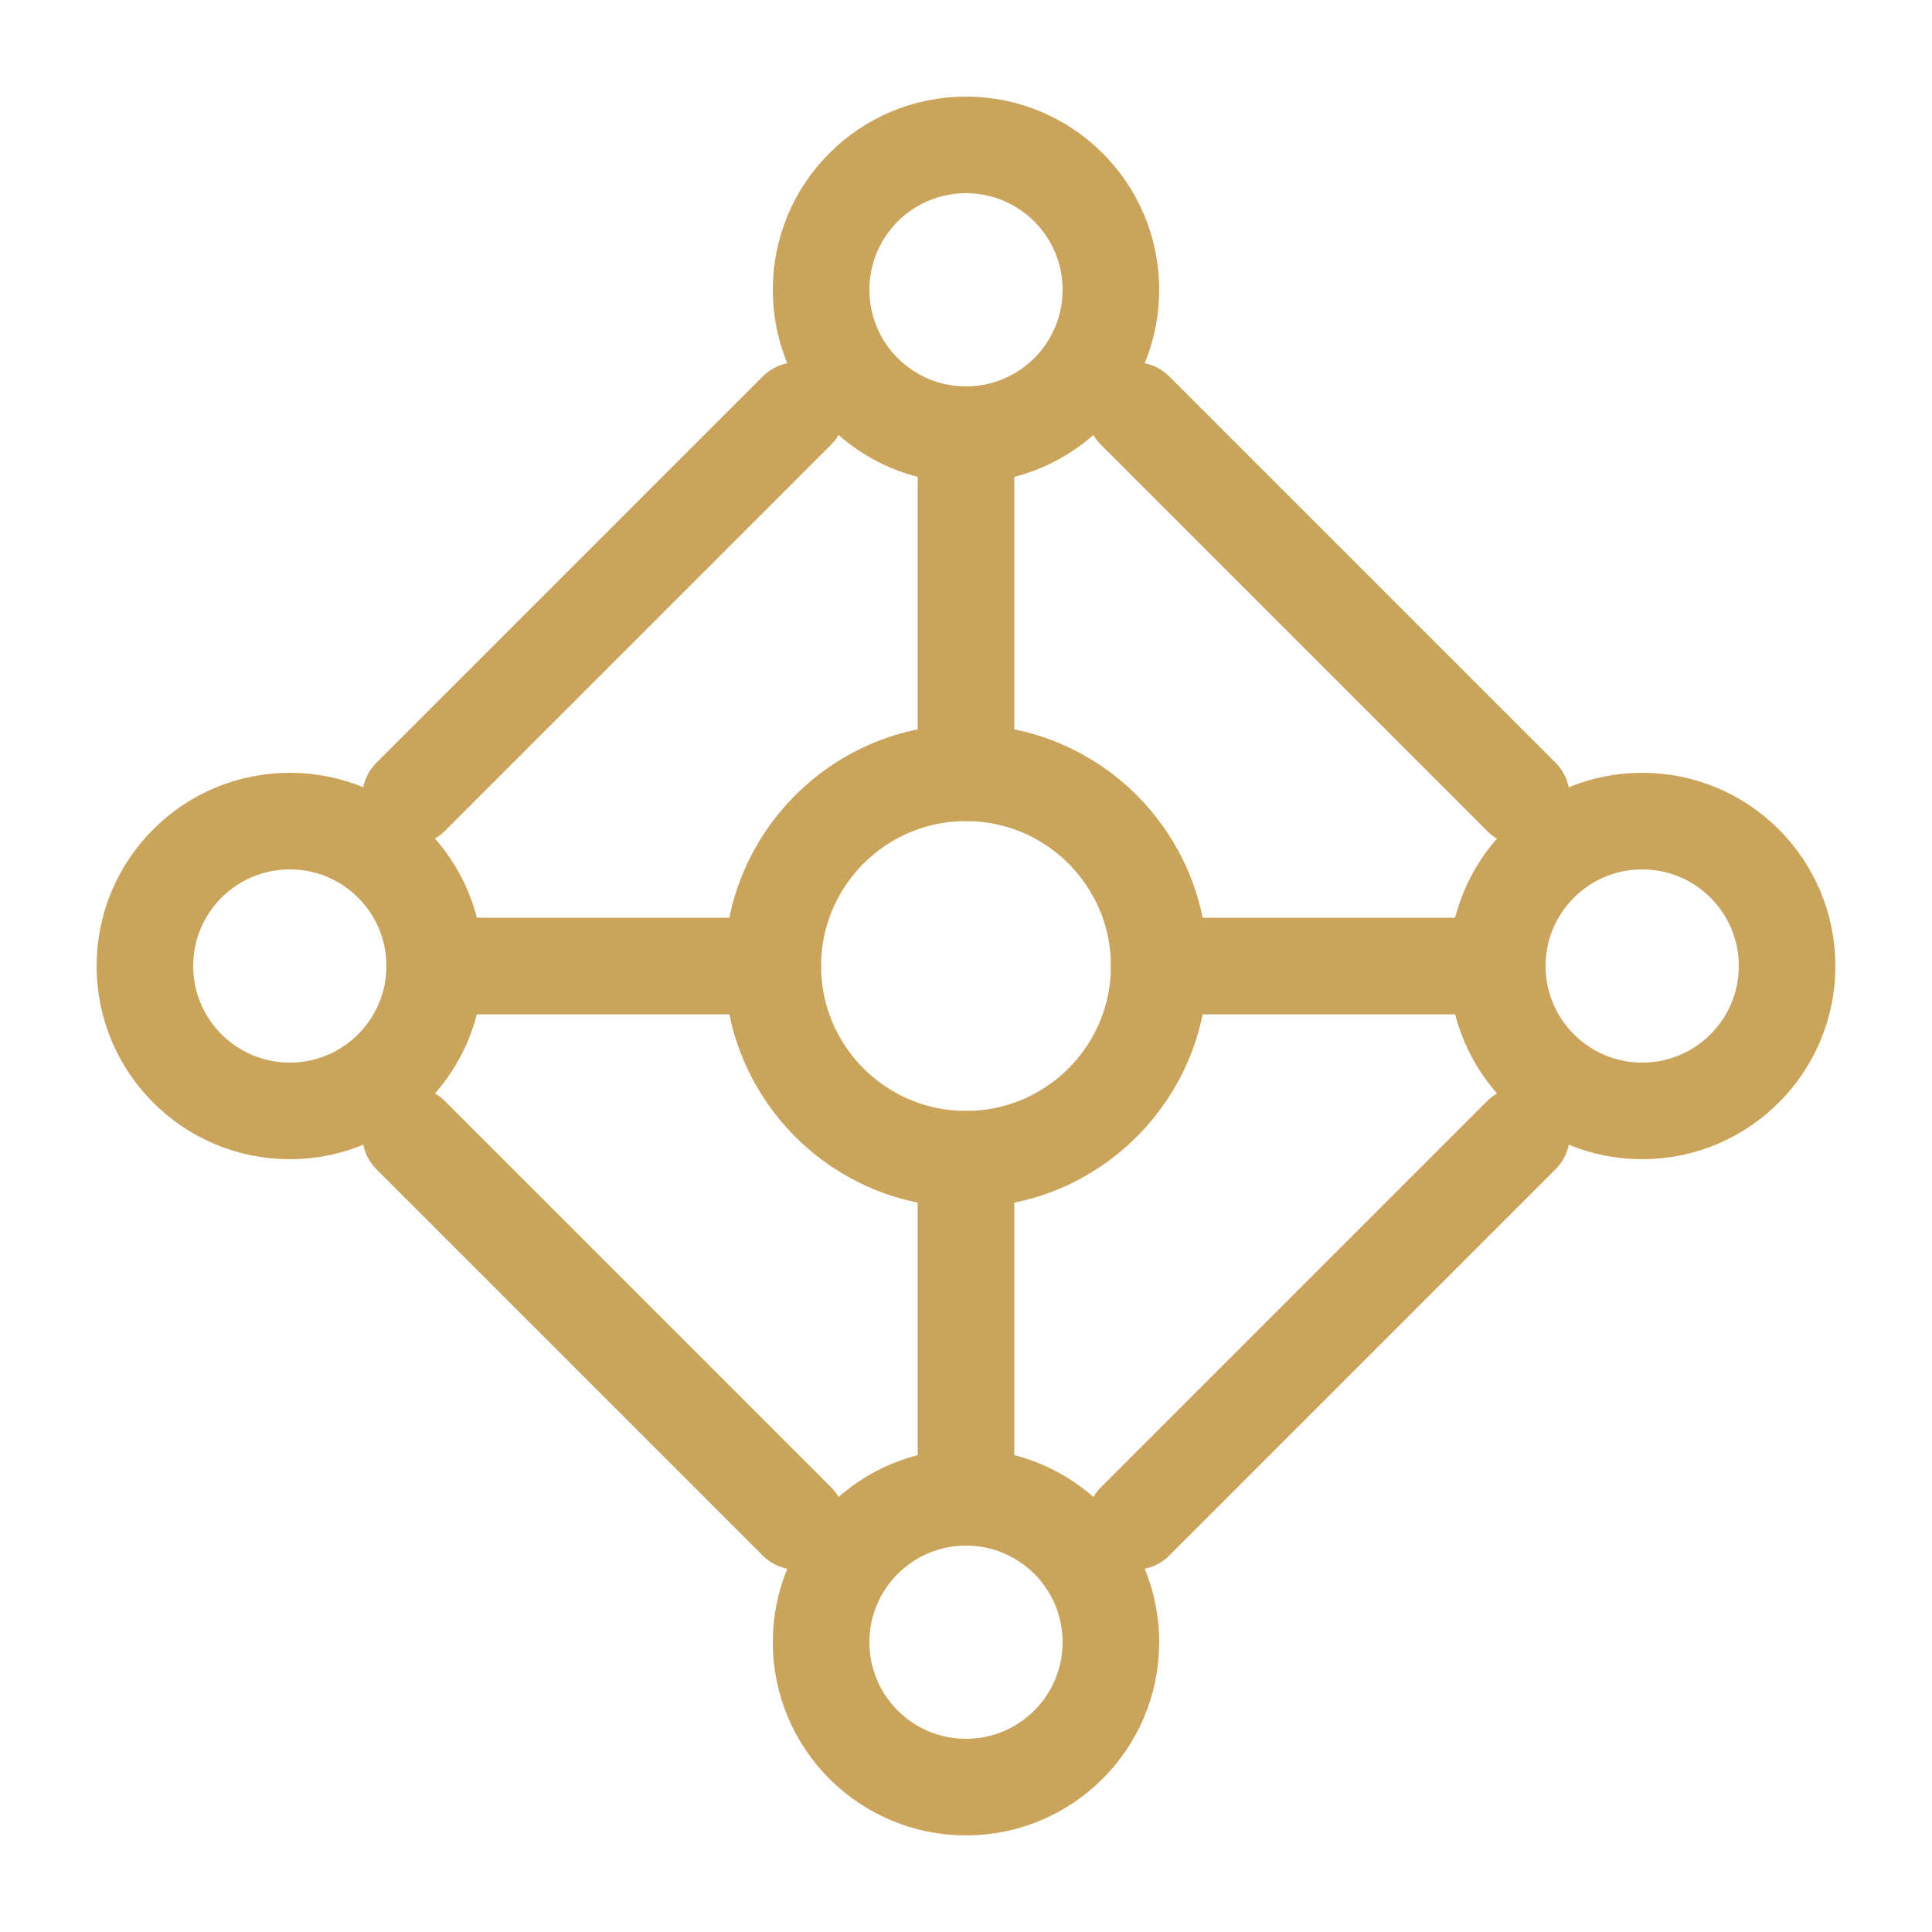
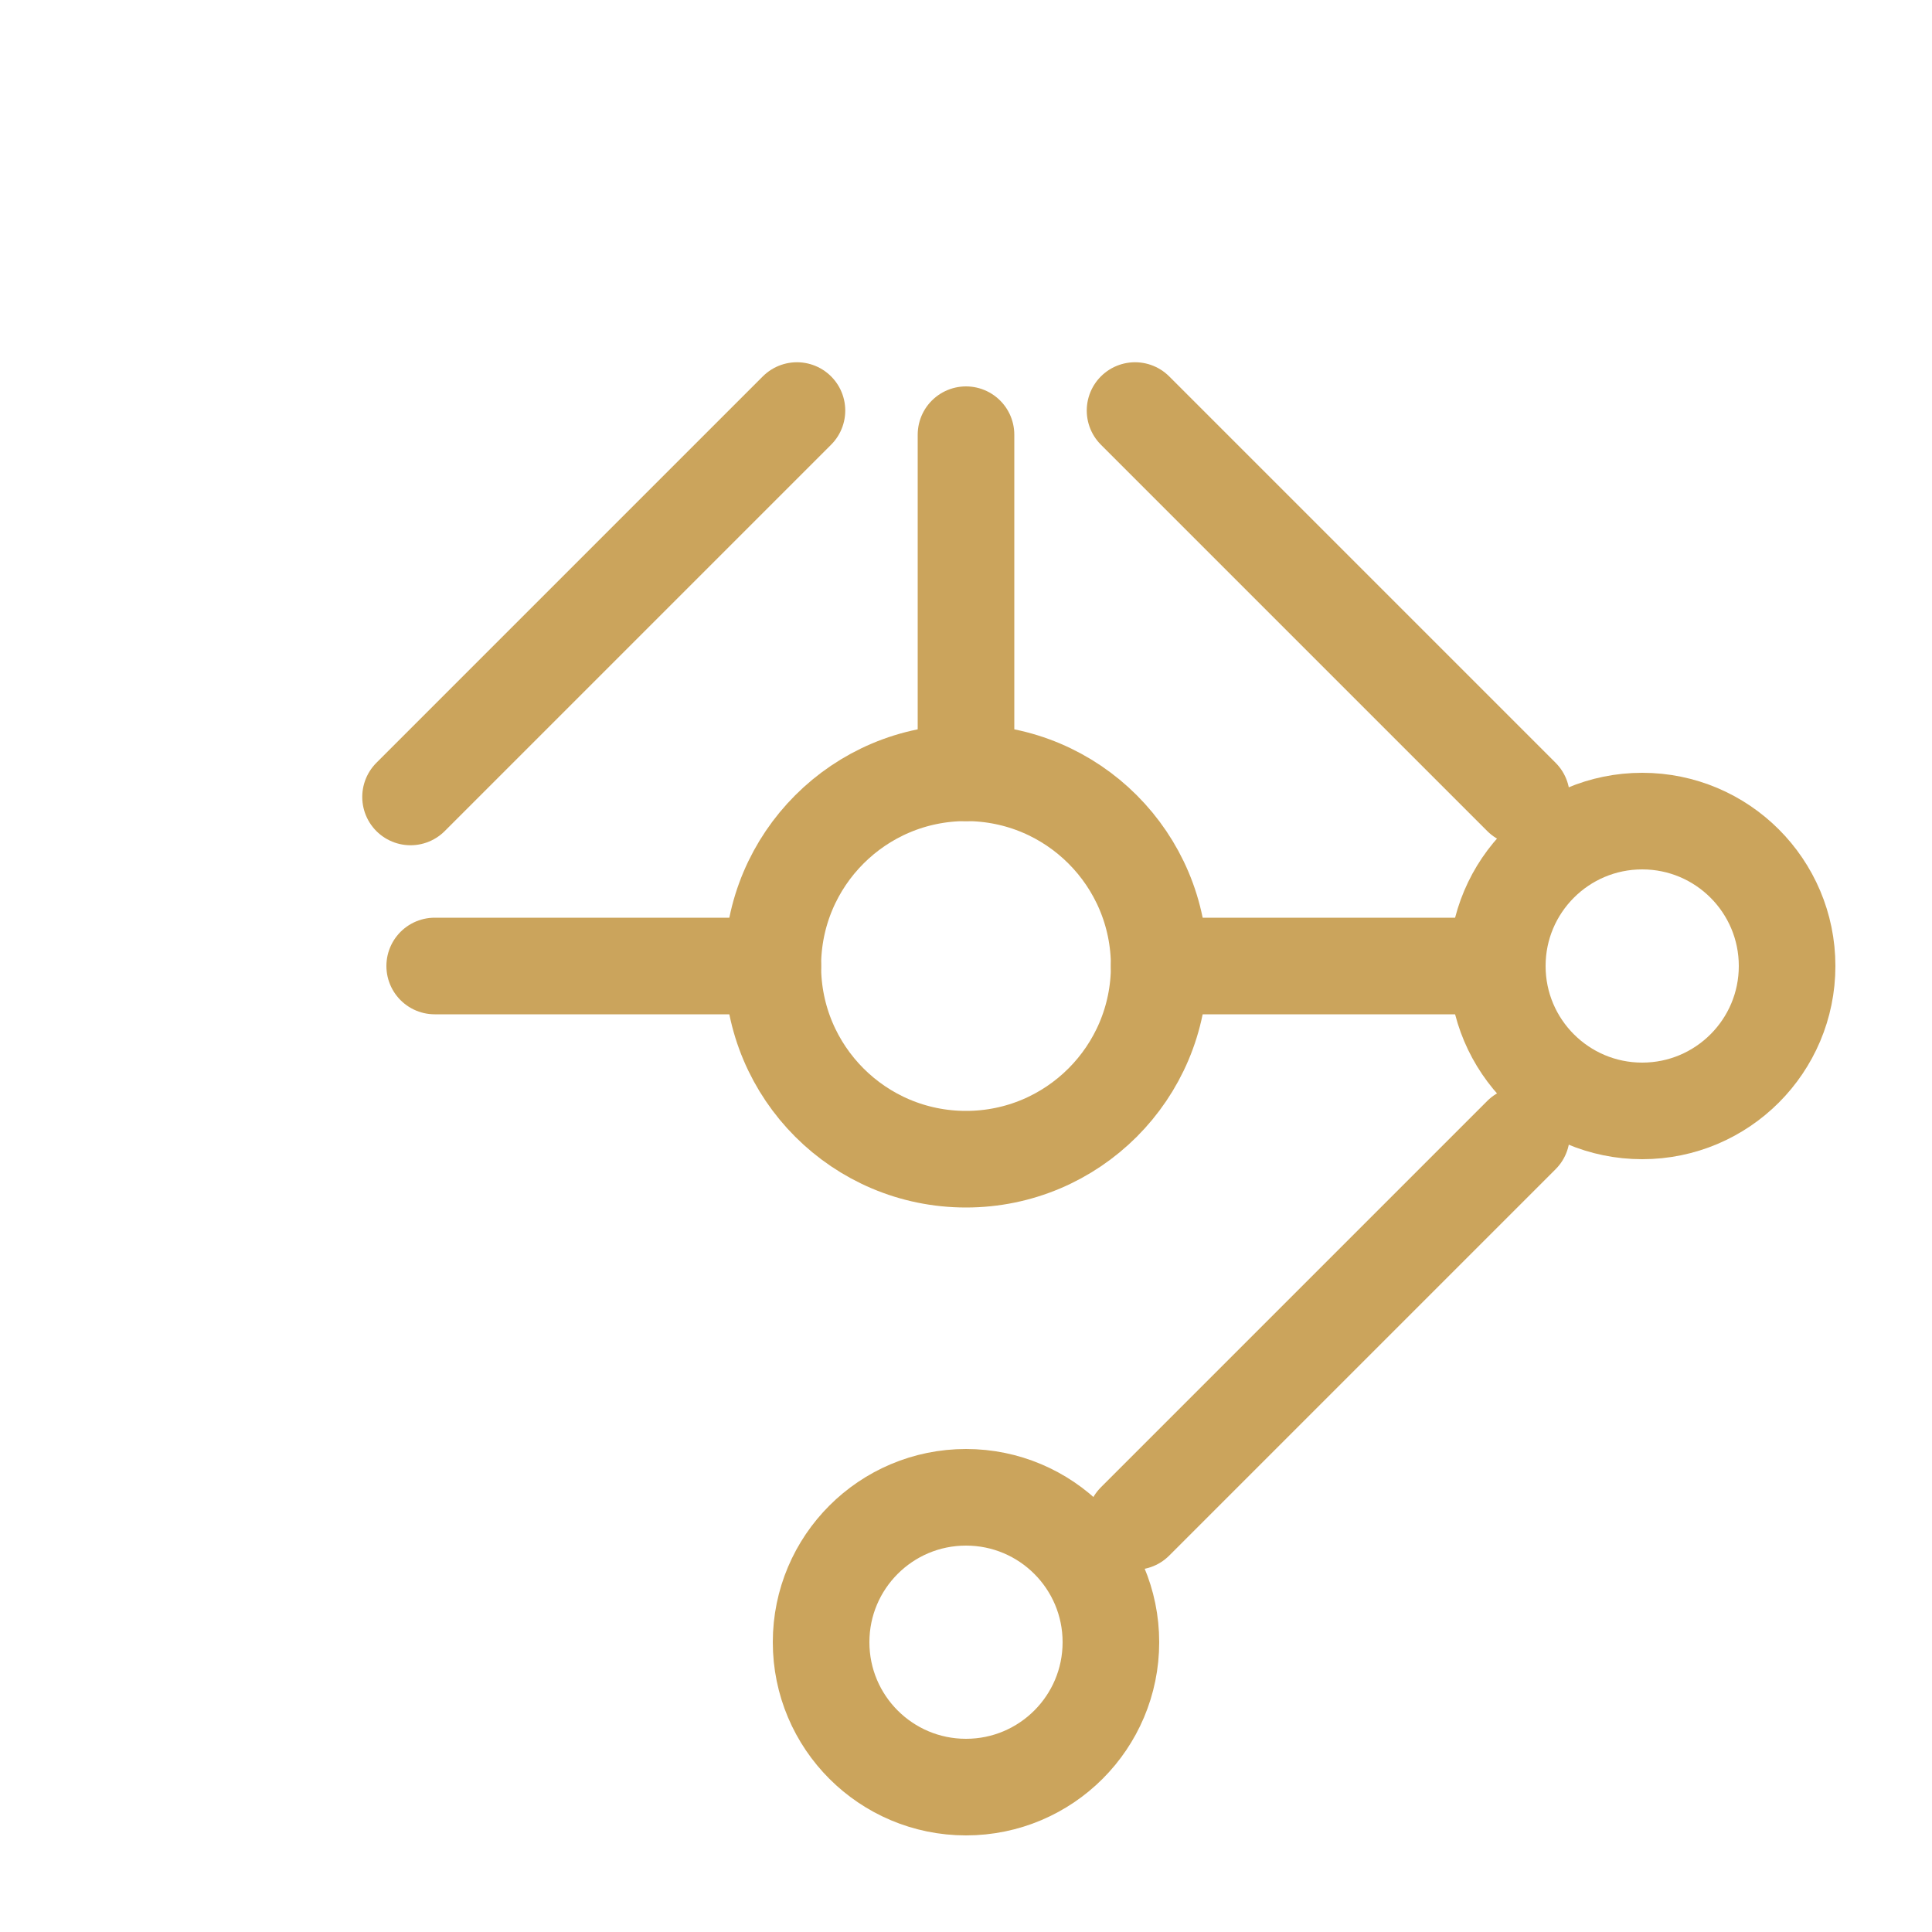
<svg xmlns="http://www.w3.org/2000/svg" width="80" height="80" viewBox="0 0 80 80">
  <g fill="none" stroke="#CBA45C" stroke-width="4" stroke-linecap="round" stroke-linejoin="round">
-     <circle cx="40" cy="12" r="6" />
-     <circle cx="12" cy="40" r="6" />
    <circle cx="40" cy="68" r="6" />
    <circle cx="68" cy="40" r="6" />
    <circle cx="40" cy="40" r="8" />
    <line x1="40" y1="18" x2="40" y2="32" />
    <line x1="18" y1="40" x2="32" y2="40" />
-     <line x1="40" y1="48" x2="40" y2="62" />
    <line x1="48" y1="40" x2="62" y2="40" />
    <line x1="17" y1="33" x2="33" y2="17" />
    <line x1="47" y1="17" x2="63" y2="33" />
-     <line x1="17" y1="47" x2="33" y2="63" />
    <line x1="47" y1="63" x2="63" y2="47" />
  </g>
</svg>